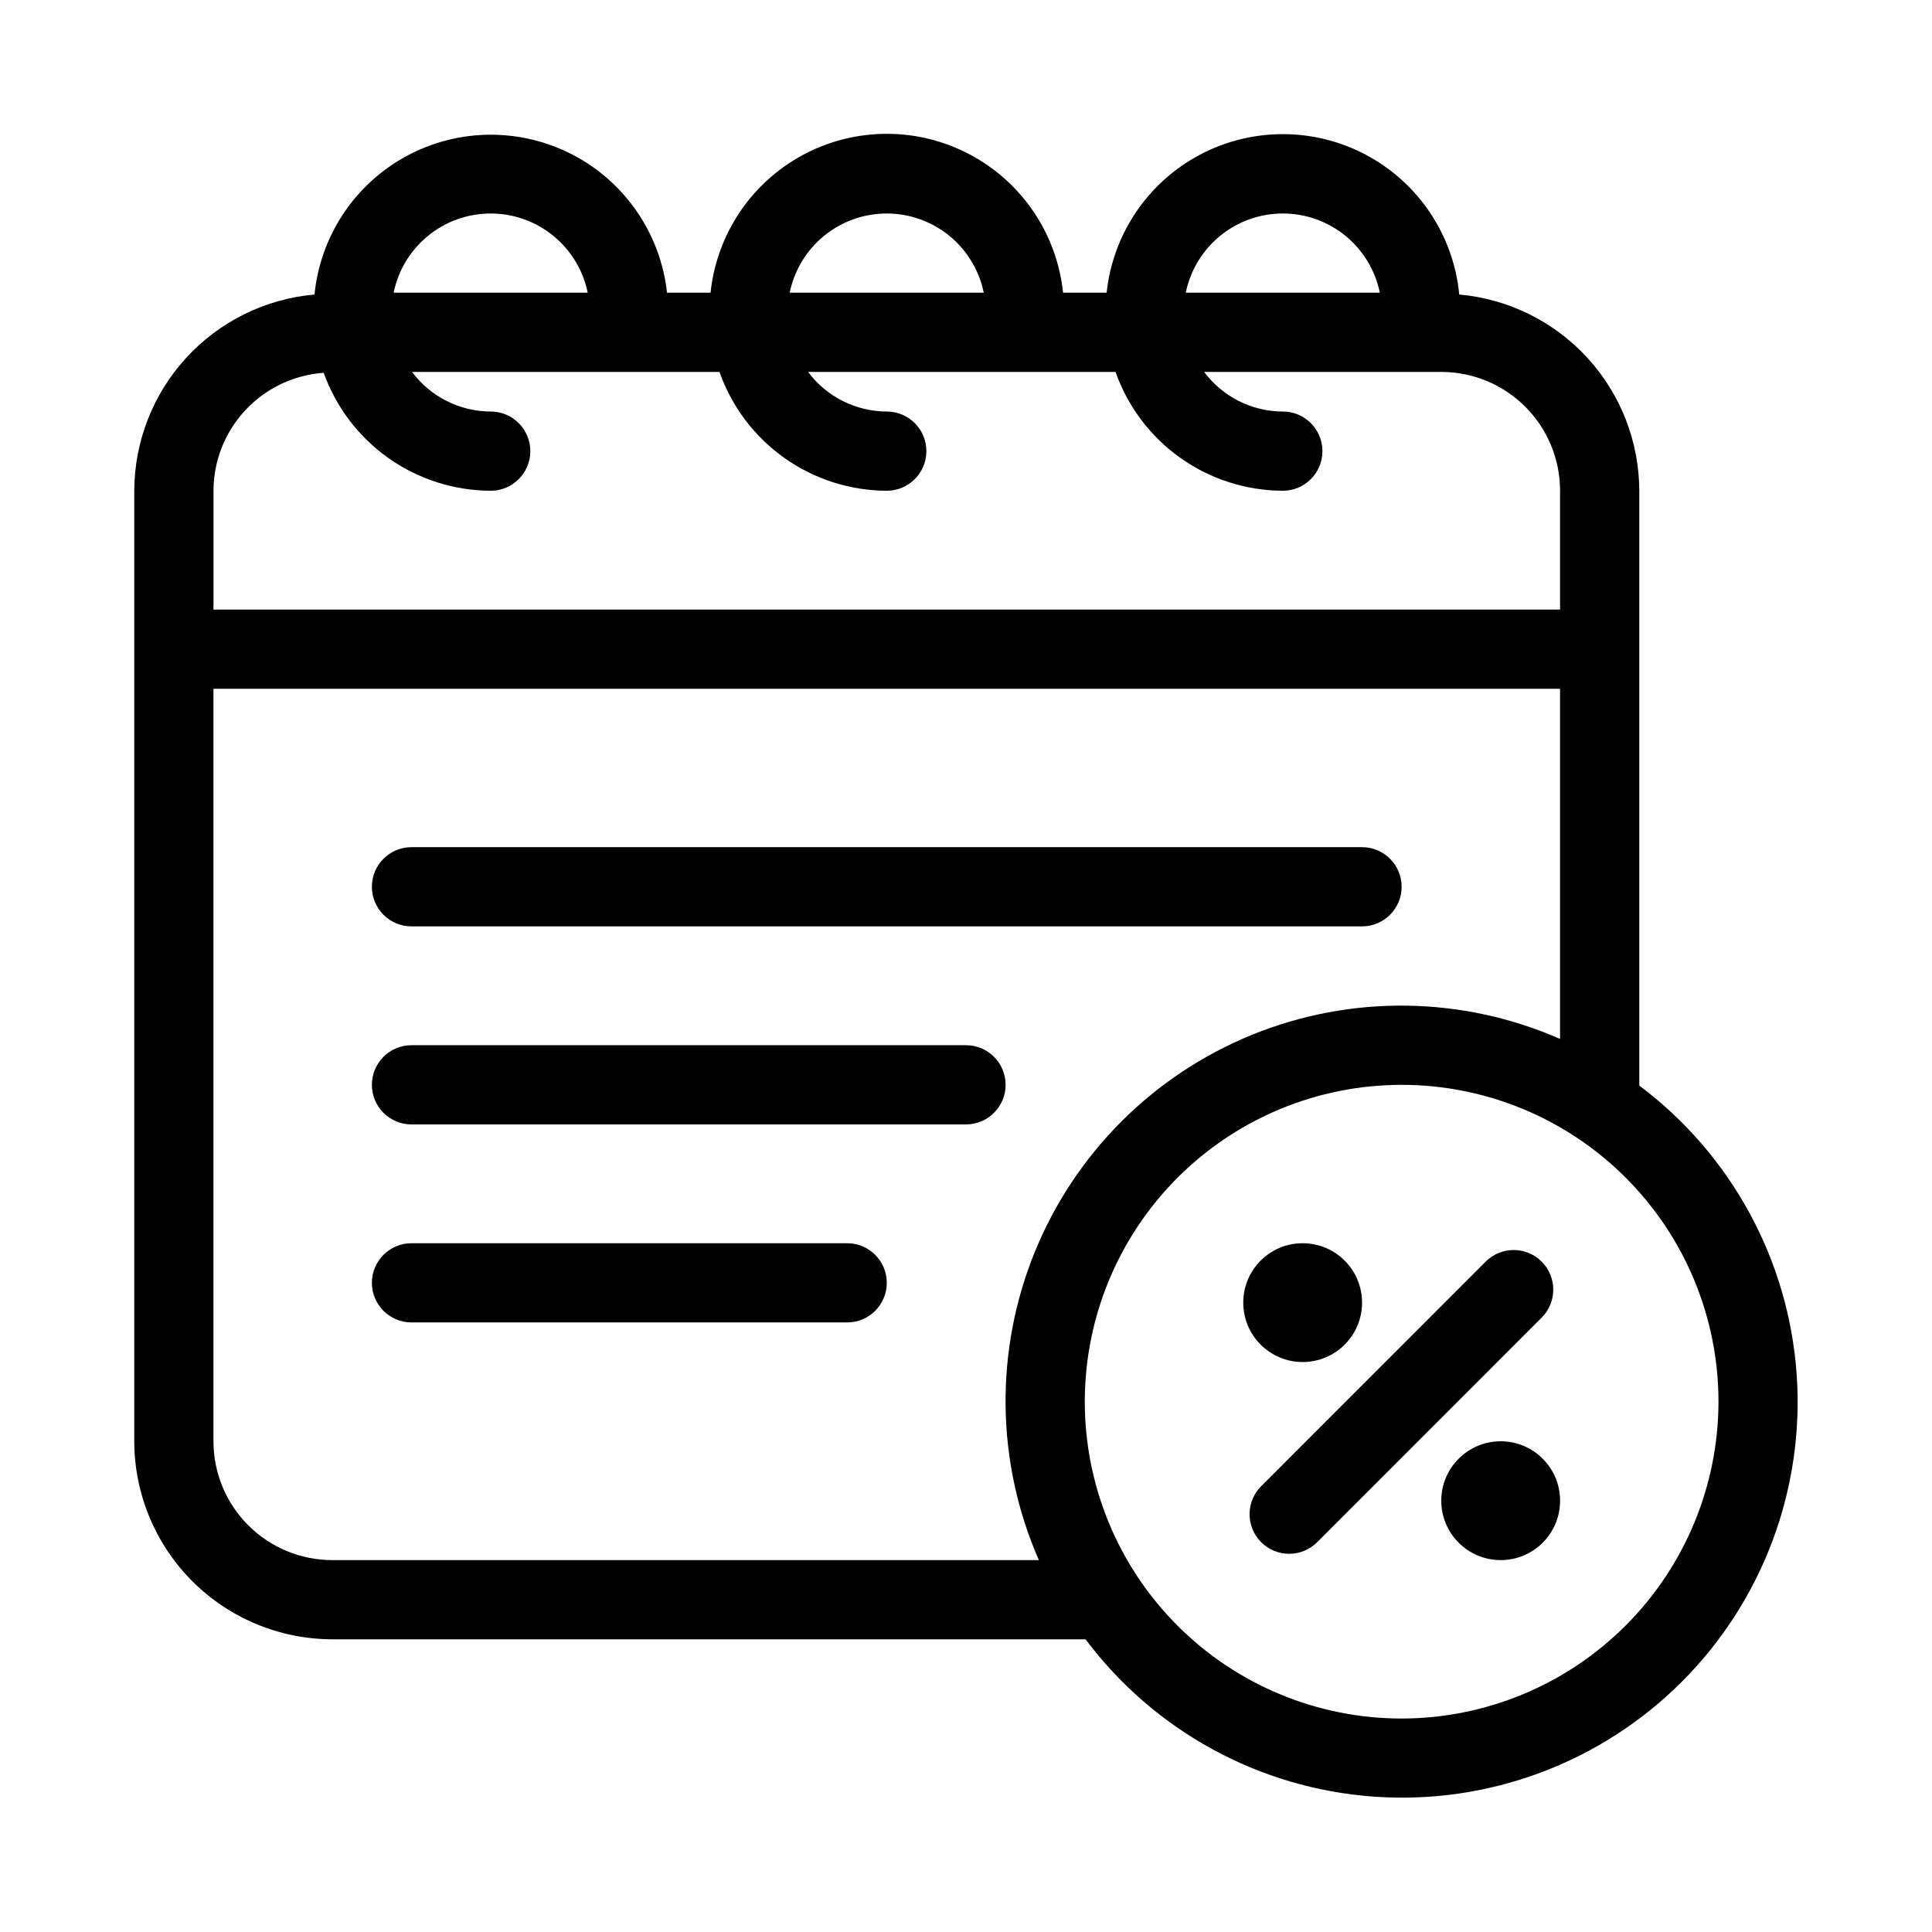
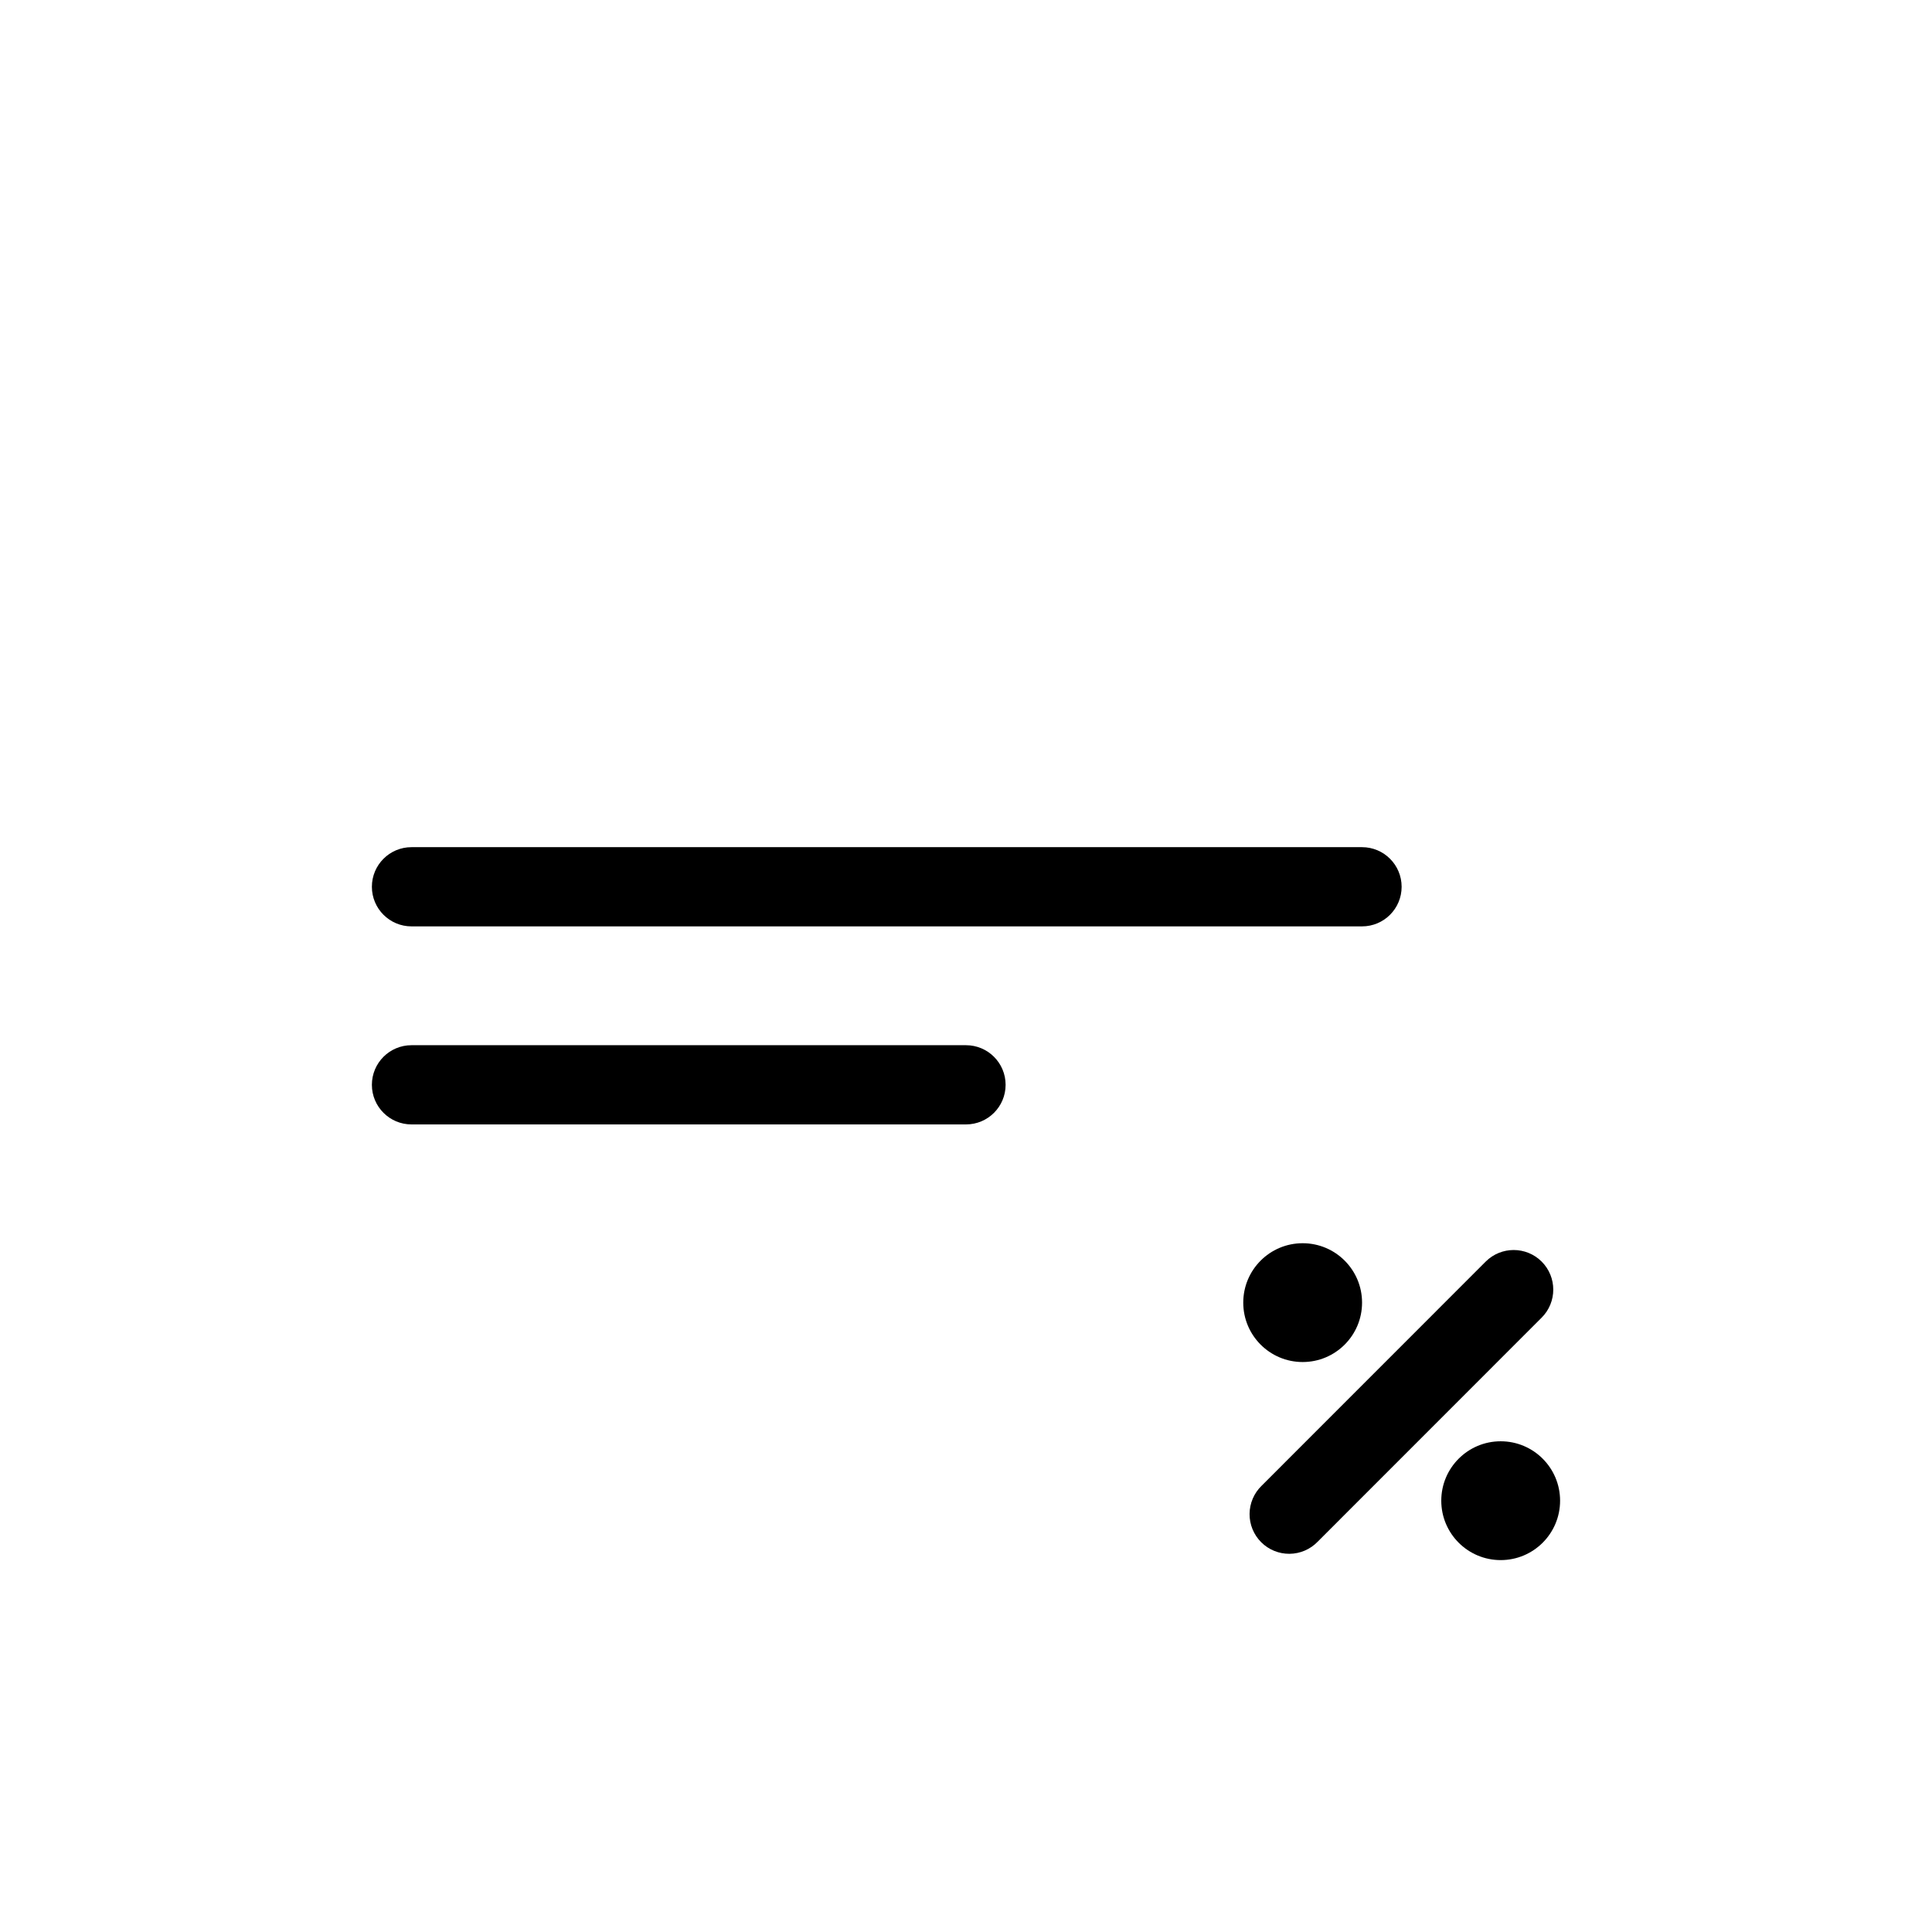
<svg xmlns="http://www.w3.org/2000/svg" fill="#000000" width="800px" height="800px" version="1.1" viewBox="144 144 512 512">
  <g>
-     <path d="m578.43 431.69v-157.64c-0.039-13.055-4.953-25.625-13.781-35.246-8.828-9.617-20.93-15.594-33.934-16.754-1.484-15.59-10.645-29.41-24.426-36.855-13.777-7.445-30.359-7.531-44.215-0.23-13.855 7.301-23.156 21.031-24.805 36.605h-11.547c-1.613-15.539-10.852-29.258-24.645-36.598s-30.332-7.34-44.121 0c-13.793 7.34-23.031 21.059-24.648 36.598h-11.547 0.004c-1.695-15.531-11.004-29.207-24.836-36.477-13.828-7.269-30.371-7.184-44.125 0.23-13.754 7.41-22.922 21.18-24.457 36.727-13.012 1.148-25.125 7.117-33.965 16.738-8.836 9.621-13.758 22.199-13.801 35.262v251.9c0.016 13.914 5.551 27.254 15.391 37.094 9.836 9.836 23.176 15.371 37.09 15.387h199.62c18.227 24.324 46.113 39.539 76.43 41.699 30.32 2.16 60.082-8.945 81.574-30.438 21.492-21.492 32.598-51.254 30.438-81.574-2.16-30.316-17.375-58.203-41.699-76.43zm-94.465-231.11c6.051 0 11.91 2.09 16.594 5.914 4.684 3.828 7.902 9.152 9.113 15.078h-51.43c1.211-5.93 4.43-11.258 9.121-15.082 4.688-3.828 10.551-5.914 16.602-5.91zm-104.96 0c6.047 0 11.906 2.09 16.59 5.914 4.684 3.828 7.902 9.152 9.113 15.078h-51.43c1.211-5.93 4.43-11.258 9.121-15.082 4.688-3.828 10.555-5.914 16.605-5.91zm-104.96 0c6.047 0 11.906 2.09 16.59 5.914 4.688 3.828 7.906 9.152 9.113 15.078h-51.43c1.211-5.93 4.434-11.258 9.121-15.082 4.688-3.828 10.555-5.914 16.605-5.91zm-44.262 42.215c3.269 9.129 9.273 17.027 17.191 22.621 7.922 5.594 17.375 8.609 27.07 8.637 5.797 0 10.496-4.699 10.496-10.496s-4.699-10.496-10.496-10.496c-8.215-0.027-15.938-3.914-20.855-10.496h81.48c3.234 9.184 9.234 17.137 17.172 22.777 7.938 5.637 17.426 8.68 27.164 8.711 5.797 0 10.496-4.699 10.496-10.496s-4.699-10.496-10.496-10.496c-8.215-0.027-15.941-3.914-20.855-10.496h81.48c3.234 9.184 9.234 17.137 17.172 22.777 7.938 5.637 17.426 8.68 27.16 8.711 5.797 0 10.496-4.699 10.496-10.496s-4.699-10.496-10.496-10.496c-8.215-0.023-15.941-3.91-20.855-10.496h62.84c8.352 0 16.363 3.316 22.266 9.223 5.906 5.906 9.223 13.914 9.223 22.266v31.488h-356.86v-31.488c0.023-7.938 3.047-15.57 8.465-21.367 5.418-5.797 12.828-9.332 20.746-9.891zm2.277 314.65c-8.352 0-16.359-3.316-22.266-9.223-5.906-5.902-9.223-13.914-9.223-22.266v-199.42h356.86v92.797-0.004c-25.918-11.371-55.336-11.773-81.562-1.125-26.223 10.652-47.027 31.457-57.68 57.68-10.648 26.227-10.246 55.645 1.125 81.562zm283.39 41.984h-0.004c-22.27 0-43.625-8.844-59.371-24.594-15.75-15.746-24.594-37.102-24.594-59.375 0-22.27 8.844-43.625 24.594-59.371 15.746-15.75 37.102-24.594 59.371-24.594 22.273 0 43.629 8.844 59.375 24.594 15.75 15.746 24.594 37.102 24.594 59.371-0.023 22.266-8.879 43.605-24.621 59.348-15.742 15.742-37.082 24.598-59.348 24.621z" />
    <path d="m552.56 478.34c-4.098-4.098-10.742-4.098-14.84 0l-59.367 59.387c-2.023 1.957-3.18 4.644-3.203 7.461-0.027 2.812 1.082 5.519 3.074 7.512 1.988 1.992 4.695 3.098 7.512 3.074 2.816-0.023 5.504-1.18 7.457-3.203l59.367-59.387c4.098-4.102 4.098-10.742 0-14.844z" />
    <path d="m504.96 489.21c0 8.695-7.047 15.742-15.742 15.742-8.695 0-15.742-7.047-15.742-15.742 0-8.695 7.047-15.742 15.742-15.742 8.695 0 15.742 7.047 15.742 15.742" />
    <path d="m557.44 541.7c0 8.695-7.047 15.742-15.742 15.742-8.695 0-15.746-7.047-15.746-15.742 0-8.695 7.051-15.746 15.746-15.746 8.695 0 15.742 7.051 15.742 15.746" />
    <path d="m253.05 389.5h251.9c5.797 0 10.496-4.699 10.496-10.496 0-5.797-4.699-10.496-10.496-10.496h-251.9c-5.797 0-10.496 4.699-10.496 10.496 0 5.797 4.699 10.496 10.496 10.496z" />
    <path d="m400 420.99h-146.95c-5.797 0-10.496 4.699-10.496 10.496s4.699 10.496 10.496 10.496h146.95c5.797 0 10.496-4.699 10.496-10.496s-4.699-10.496-10.496-10.496z" />
-     <path d="m368.51 473.47h-115.46c-5.797 0-10.496 4.699-10.496 10.492 0 5.797 4.699 10.496 10.496 10.496h115.46c5.797 0 10.496-4.699 10.496-10.496 0-5.793-4.699-10.492-10.496-10.492z" />
  </g>
</svg>